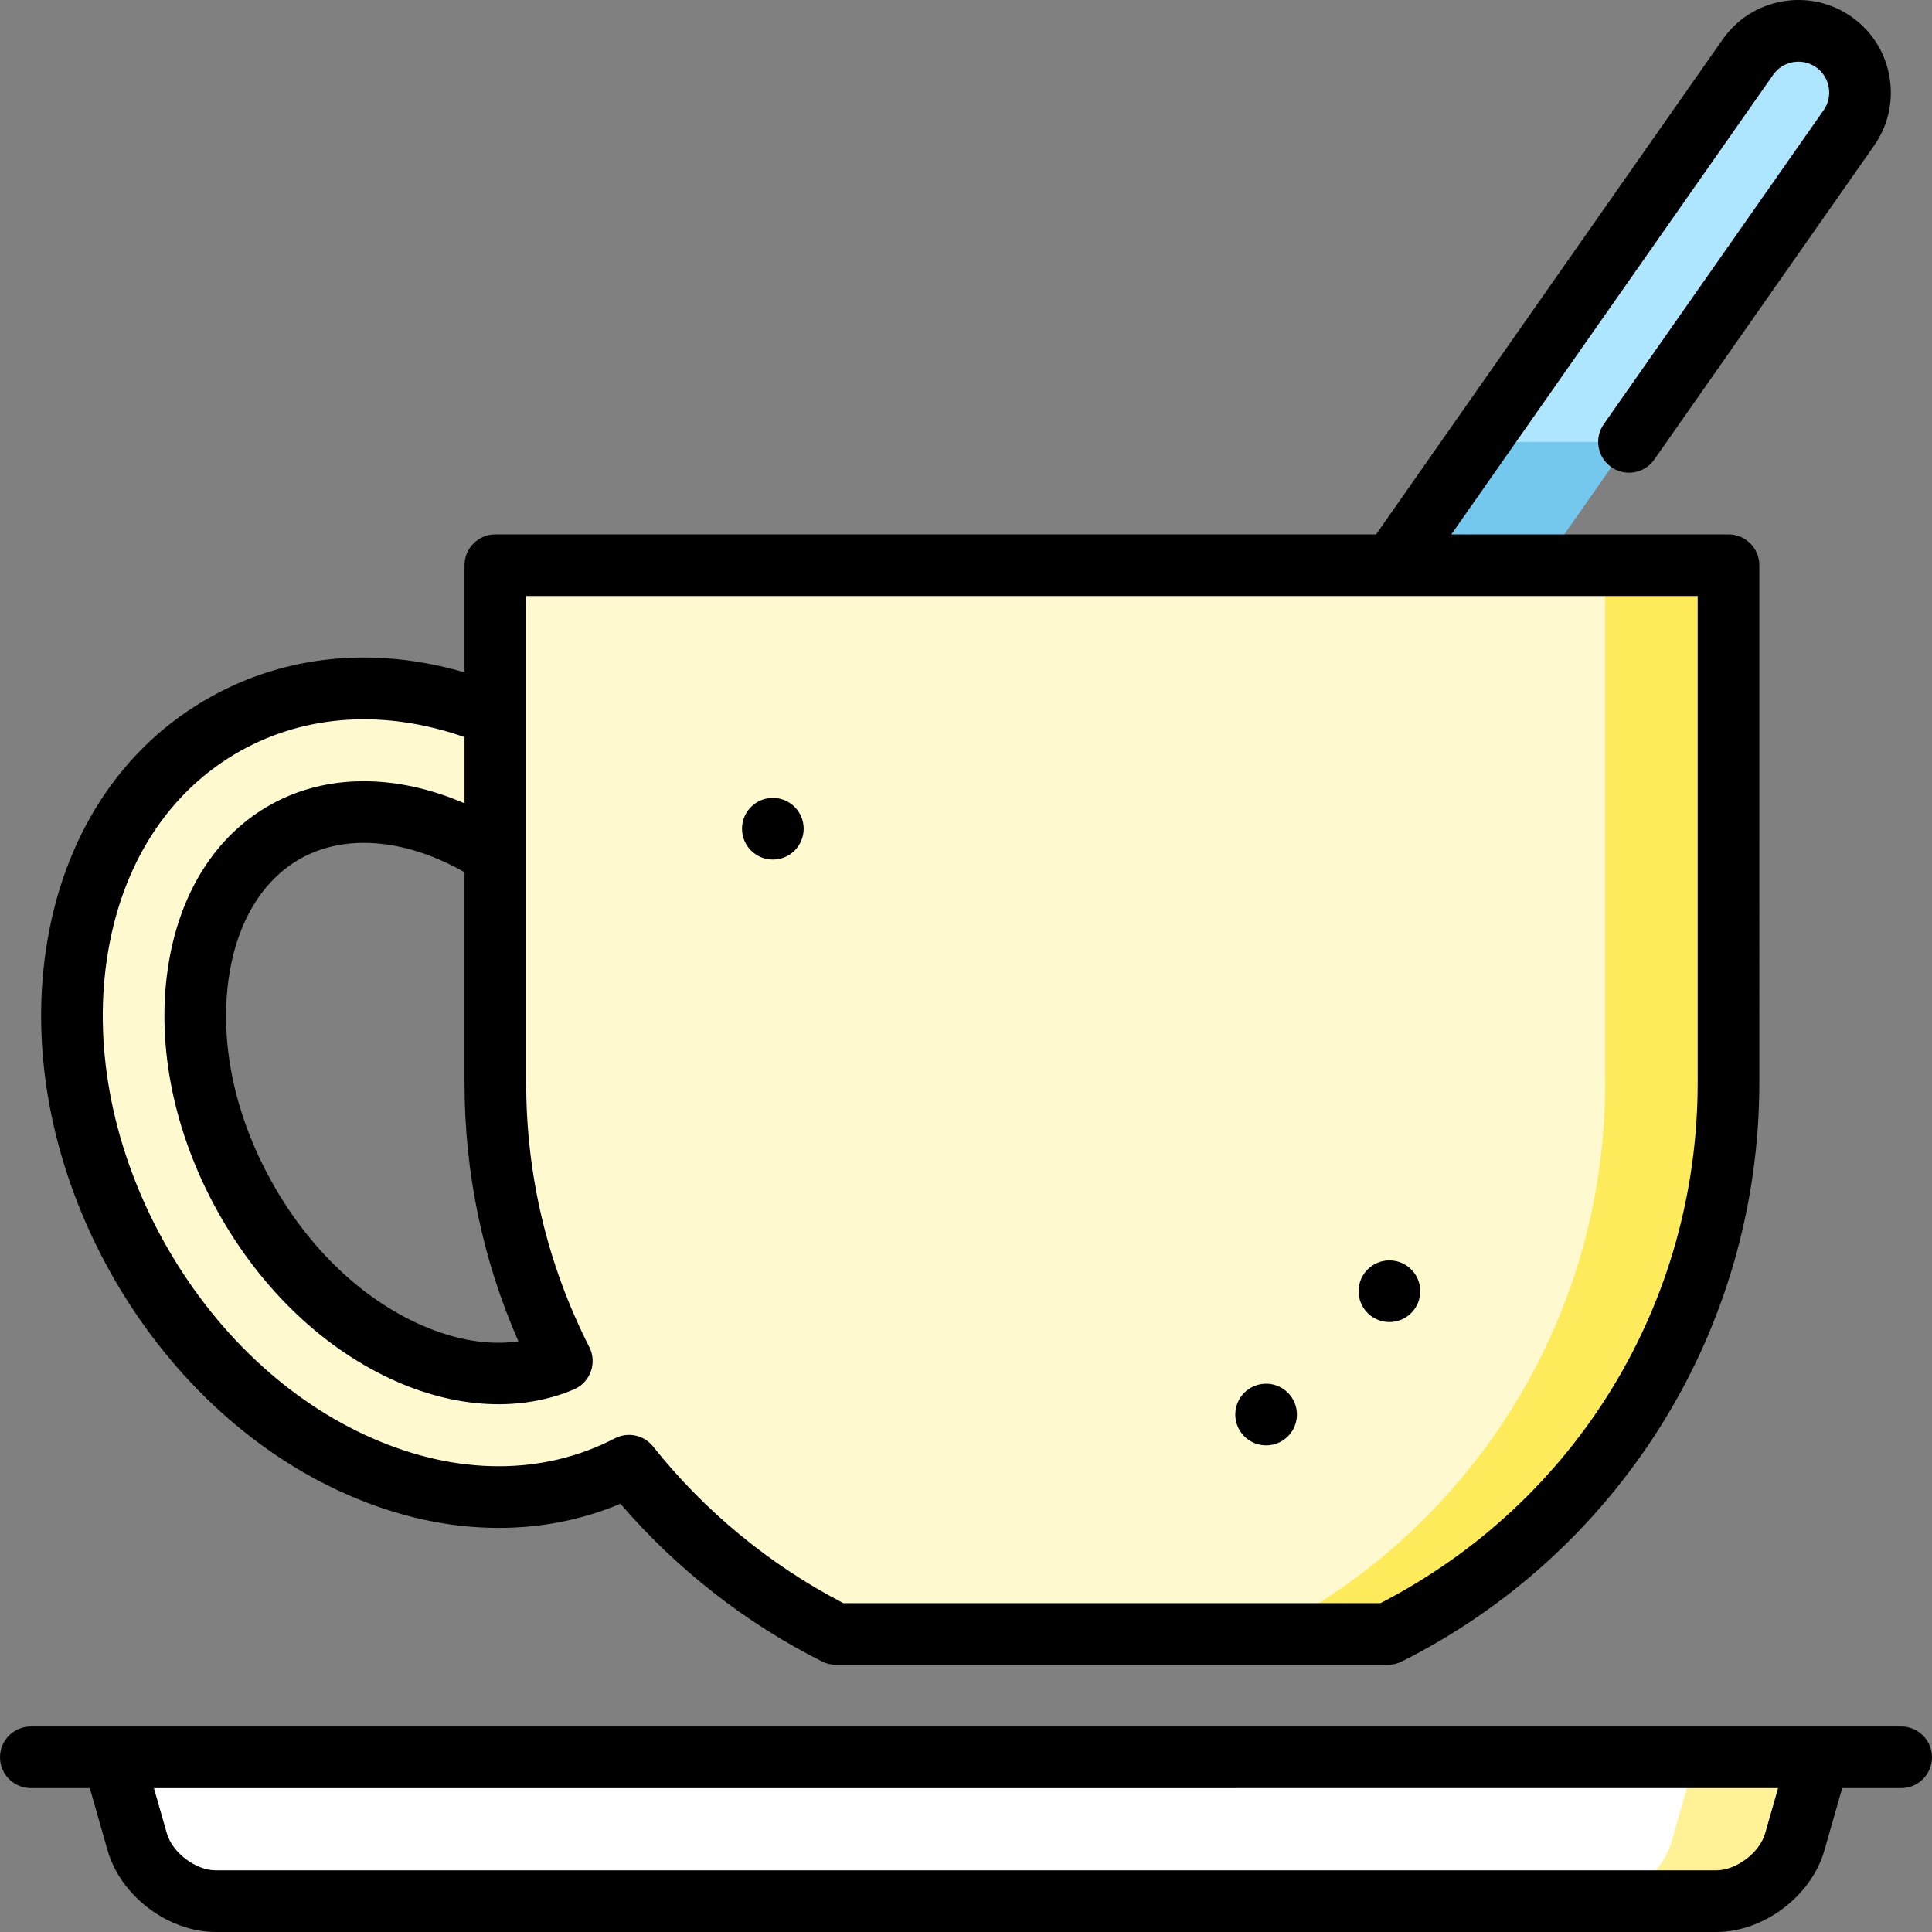
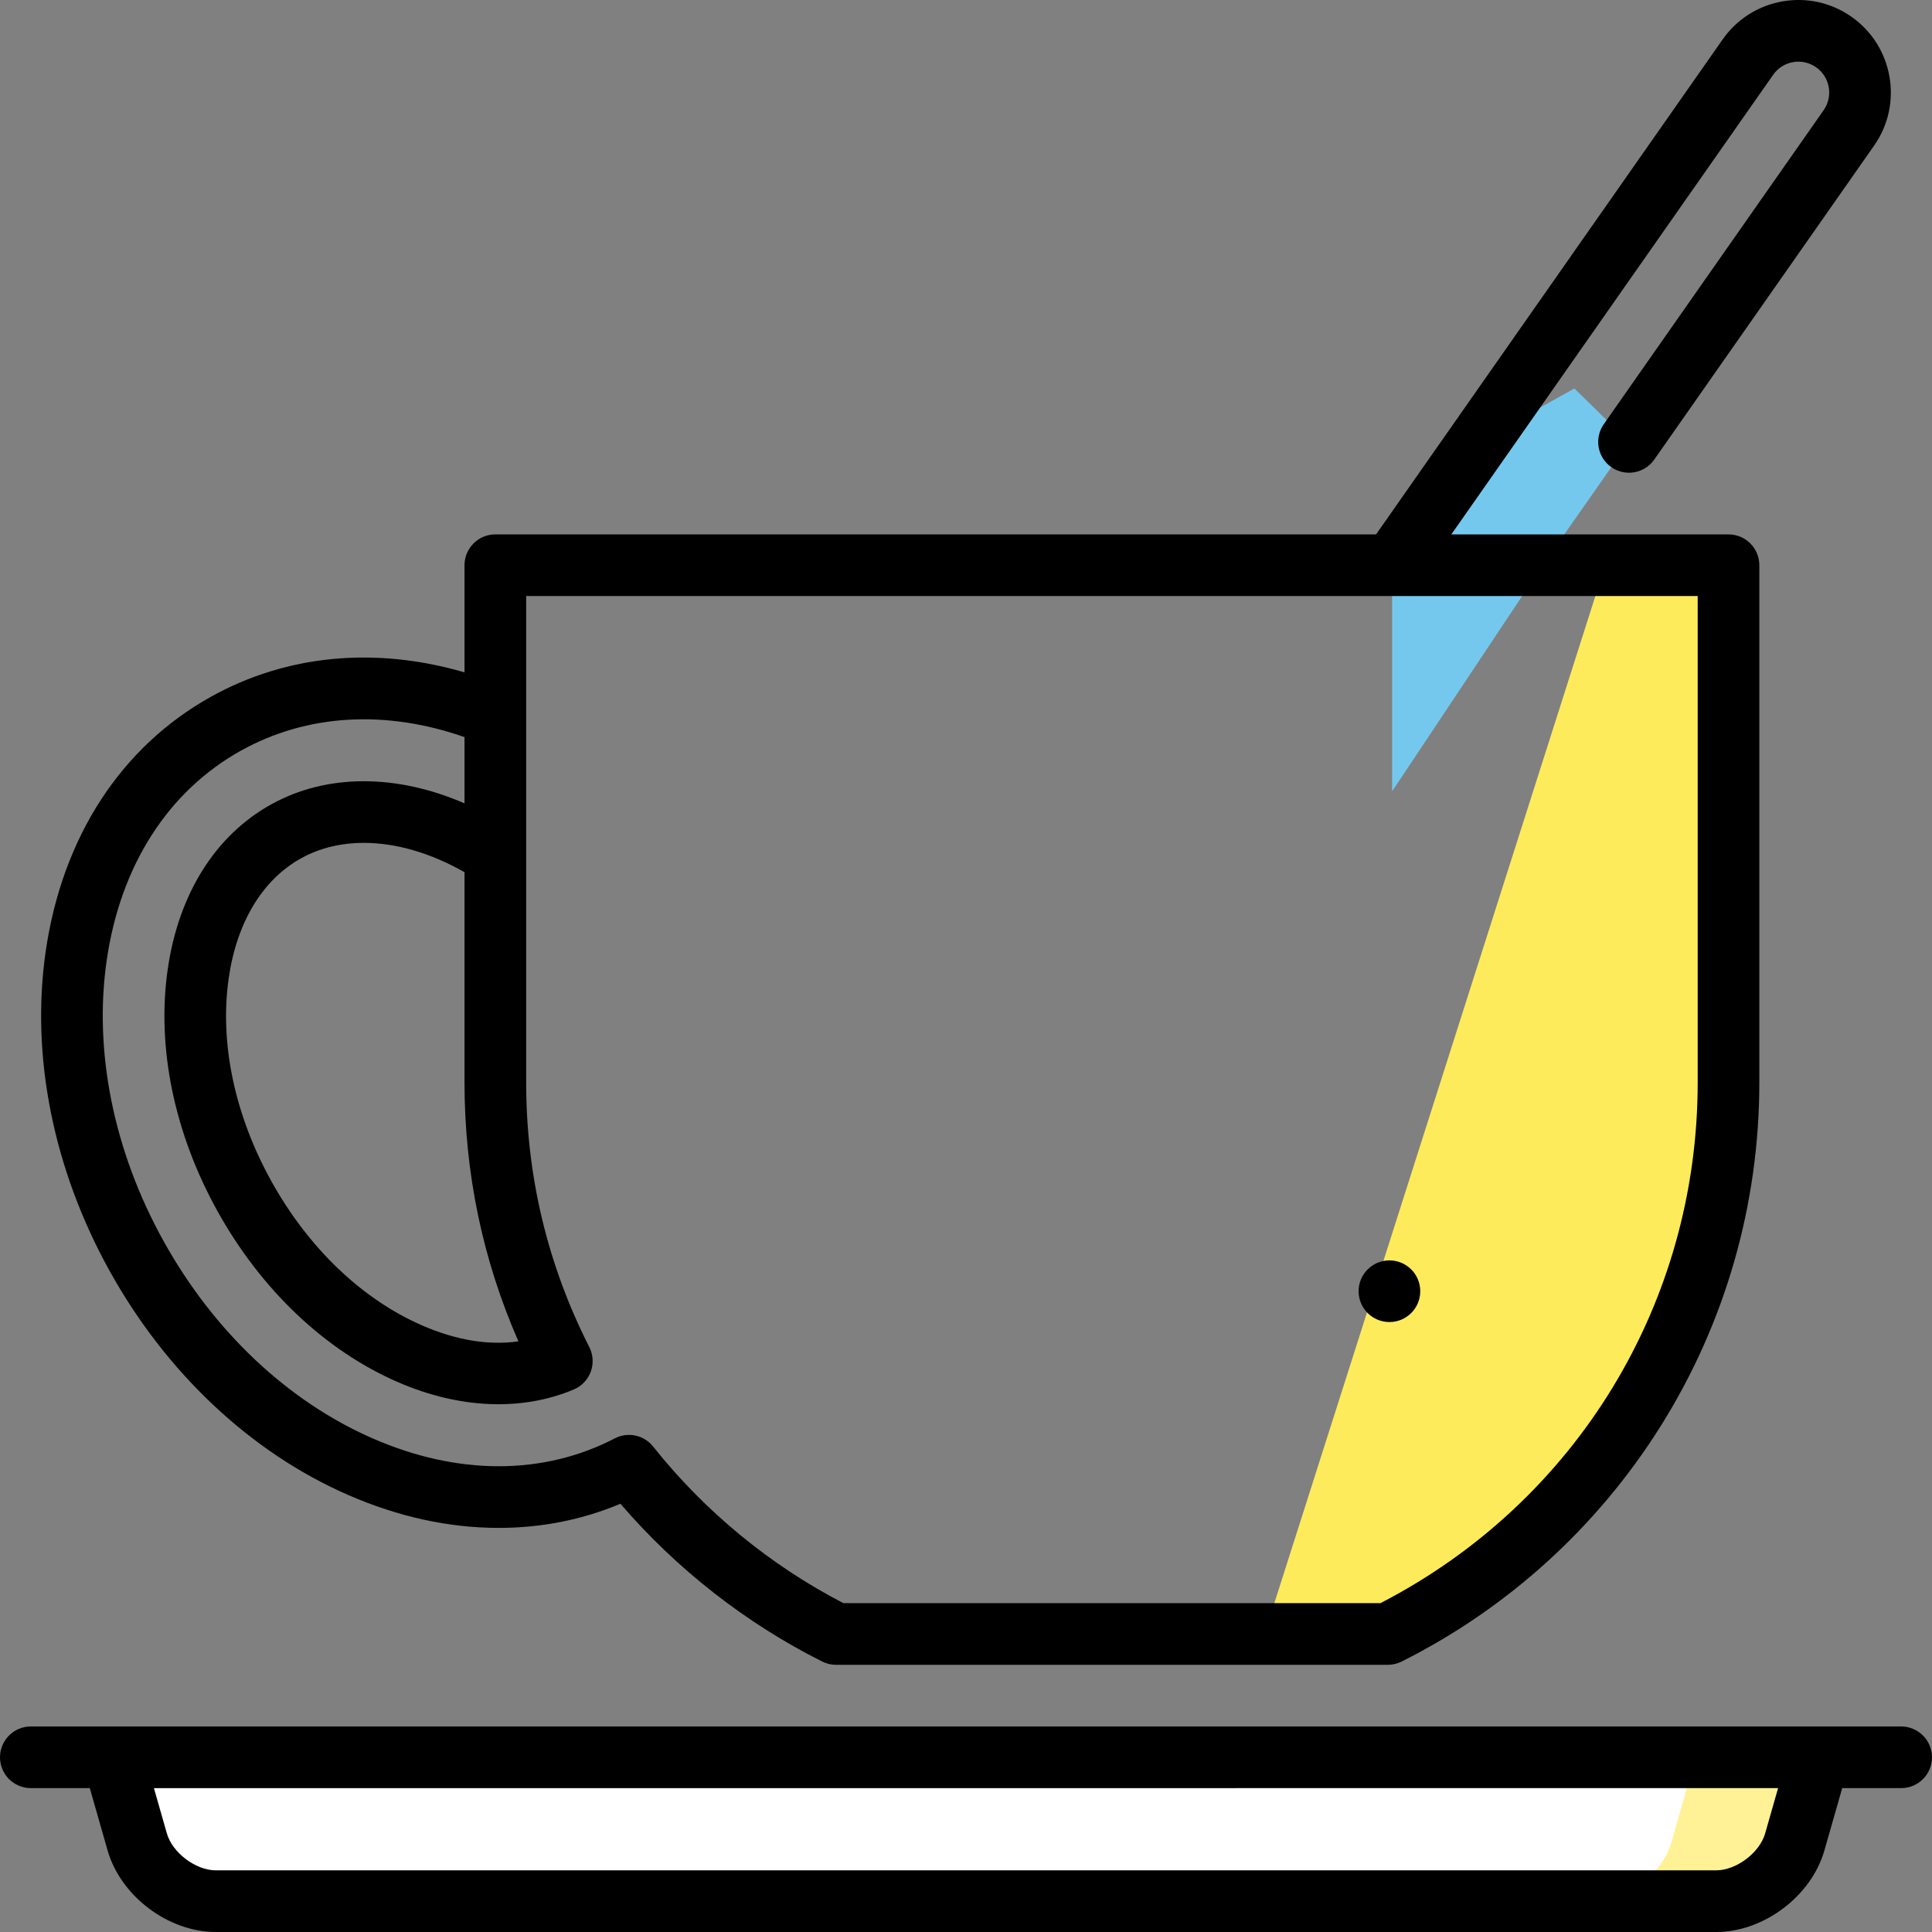
<svg xmlns="http://www.w3.org/2000/svg" version="1.1" id="Layer_1" x="0px" y="0px" viewBox="0 0 512 512" style="enable-background:new 0 0 512 512;" xml:space="preserve">
  <rect x="0" y="0" width="512" height="512" fill="#808080" stroke="none" />
  <path style="fill:#FFF296;" d="M449.36,465.703l-27.234,38.127h32.681c8.987,0,18.356-7.07,20.828-15.708l6.405-22.419H449.36z" />
  <path style="fill:#FFFFFF;" d="M449.36,465.703l-6.405,22.419c-2.473,8.639-11.841,15.708-20.828,15.708H57.193  c-8.987,0-18.356-7.07-20.828-15.708l-6.405-22.419H449.36z" />
  <polygon style="fill:#74C8EE;" points="391.808,117.111 417.224,102.949 431.711,117.111 408.824,149.791 368.932,209.706   368.932,149.791 " />
-   <path style="fill:#AEE6FF;" d="M391.808,117.111h39.903l58.269-83.227c5.174-7.386,3.377-17.571-4.02-22.757  c-7.386-5.174-17.582-3.377-22.757,4.02L391.808,117.111z" />
  <path style="fill:#FEEB5C;" d="M425.393,149.791l-90.286,283.232h32.681c53.531-26.831,90.286-82.203,90.286-146.158V149.791  L425.393,149.791L425.393,149.791z" />
-   <path style="fill:#FFF9CF;" d="M425.393,149.791v137.073c0,63.956-36.755,119.328-90.286,146.158H221.553  c-21.395-10.73-40.099-26.014-54.86-44.587c-10.676,5.534-22.375,8.301-34.522,8.301c-11.972,0-24.38-2.68-36.7-8.061  c-24.064-10.512-45.099-30.306-59.228-55.731c-14.129-25.436-19.826-53.749-16.035-79.741c4.02-27.626,18.127-49.446,39.718-61.439  c21.144-11.754,46.744-12.255,71.342-2.037v-39.936H425.393z M148.883,360.701c-11.253-22.179-17.615-47.267-17.615-73.836v-60.317  c-19.271-12.506-39.936-14.848-55.47-6.22c-12.473,6.928-20.73,20.284-23.247,37.594c-2.767,18.944,1.59,39.947,12.255,59.141  c10.676,19.205,26.21,33.999,43.748,41.657C122.978,365.015,137.118,365.668,148.883,360.701z" />
  <path d="M503.828,457.532h-21.955c-0.034,0-451.719,0-451.719,0c-0.013,0-21.982,0-21.982,0c-4.513,0-8.17,3.658-8.17,8.17  c0,4.512,3.657,8.17,8.17,8.17h15.625l4.711,16.491C31.975,502.496,44.574,512,57.193,512h397.614  c12.619,0,25.219-9.505,28.686-21.637l4.711-16.491h15.624c4.513,0,8.17-3.658,8.17-8.17  C511.998,461.19,508.341,457.532,503.828,457.532z M467.781,485.874c-1.464,5.122-7.648,9.786-12.974,9.786H57.193  c-5.327,0-11.51-4.665-12.973-9.786l-3.428-12.001H471.21L467.781,485.874z" />
  <path d="M92.208,396.159c13.29,5.805,26.736,8.749,39.963,8.749c11.312,0,22.131-2.149,32.252-6.397  c14.846,17.279,33.217,31.663,53.471,41.816c1.136,0.569,2.389,0.866,3.66,0.866h146.232c1.271,0,2.524-0.296,3.66-0.866  c28.041-14.055,51.718-35.53,68.47-62.104c17.223-27.322,26.326-58.913,26.326-91.359V149.791c0-4.512-3.657-8.17-8.17-8.17h-73.453  L469.899,19.83c1.252-1.788,3.124-2.98,5.274-3.36c2.154-0.378,4.318,0.102,6.105,1.353c3.691,2.584,4.591,7.689,2.007,11.379  l-58.271,83.22c-2.588,3.696-1.691,8.791,2.007,11.378c3.698,2.589,8.791,1.69,11.378-2.007l58.271-83.22  c7.752-11.07,5.052-26.384-6.019-34.136c-5.363-3.755-11.87-5.197-18.315-4.06c-6.448,1.136-12.067,4.717-15.821,10.079  L364.673,141.62H131.268c-4.513,0-8.17,3.658-8.17,8.17v28.394c-23.605-6.888-47.086-4.709-67.143,6.436  c-23.863,13.26-39.429,37.197-43.831,67.404c-4.044,27.755,1.985,57.899,16.978,84.882C44.095,363.89,66.506,384.933,92.208,396.159  z M137.384,355.47c-7.84,1.132-16.525-0.29-25.555-4.233c-15.911-6.949-30.073-20.494-39.877-38.138  c-9.803-17.644-13.823-36.823-11.319-54.005c2.145-14.729,8.939-25.959,19.131-31.622c4.949-2.75,10.615-4.104,16.67-4.104  c8.434,0,17.622,2.629,26.665,7.77v55.725C123.098,310.8,127.899,333.831,137.384,355.47z M28.294,254.381  c3.649-25.047,16.291-44.75,35.598-55.476c17.414-9.676,38.259-10.891,59.207-3.562v17.552c-18.088-7.841-36.554-7.884-51.27,0.294  c-14.75,8.195-24.468,23.662-27.365,43.549c-3.018,20.705,1.672,43.54,13.206,64.297c11.533,20.758,28.444,36.802,47.62,45.177  c16.336,7.135,32.947,7.851,46.776,2.012c2.088-0.881,3.716-2.59,4.495-4.719c0.779-2.129,0.639-4.485-0.387-6.506  c-11.104-21.875-16.734-45.472-16.734-70.134v-96.95c0.003-0.124,0.003-0.248,0-0.373v-31.58h310.465v128.903  c0,58.494-32.161,111.189-84.075,137.988H223.514c-19.383-10.024-36.786-24.342-50.425-41.501c-2.428-3.057-6.685-3.97-10.152-2.171  c-9.466,4.902-19.818,7.387-30.767,7.387c-10.962,0-22.208-2.484-33.422-7.383c-22.438-9.8-42.099-28.344-55.364-52.214  C30.123,305.1,24.763,278.61,28.294,254.381z" />
  <circle cx="368.212" cy="342.187" r="8.17" />
-   <circle cx="335.531" cy="374.868" r="8.17" />
-   <circle cx="204.809" cy="219.624" r="8.17" />
  <g>
</g>
  <g>
</g>
  <g>
</g>
  <g>
</g>
  <g>
</g>
  <g>
</g>
  <g>
</g>
  <g>
</g>
  <g>
</g>
  <g>
</g>
  <g>
</g>
  <g>
</g>
  <g>
</g>
  <g>
</g>
  <g>
</g>
</svg>